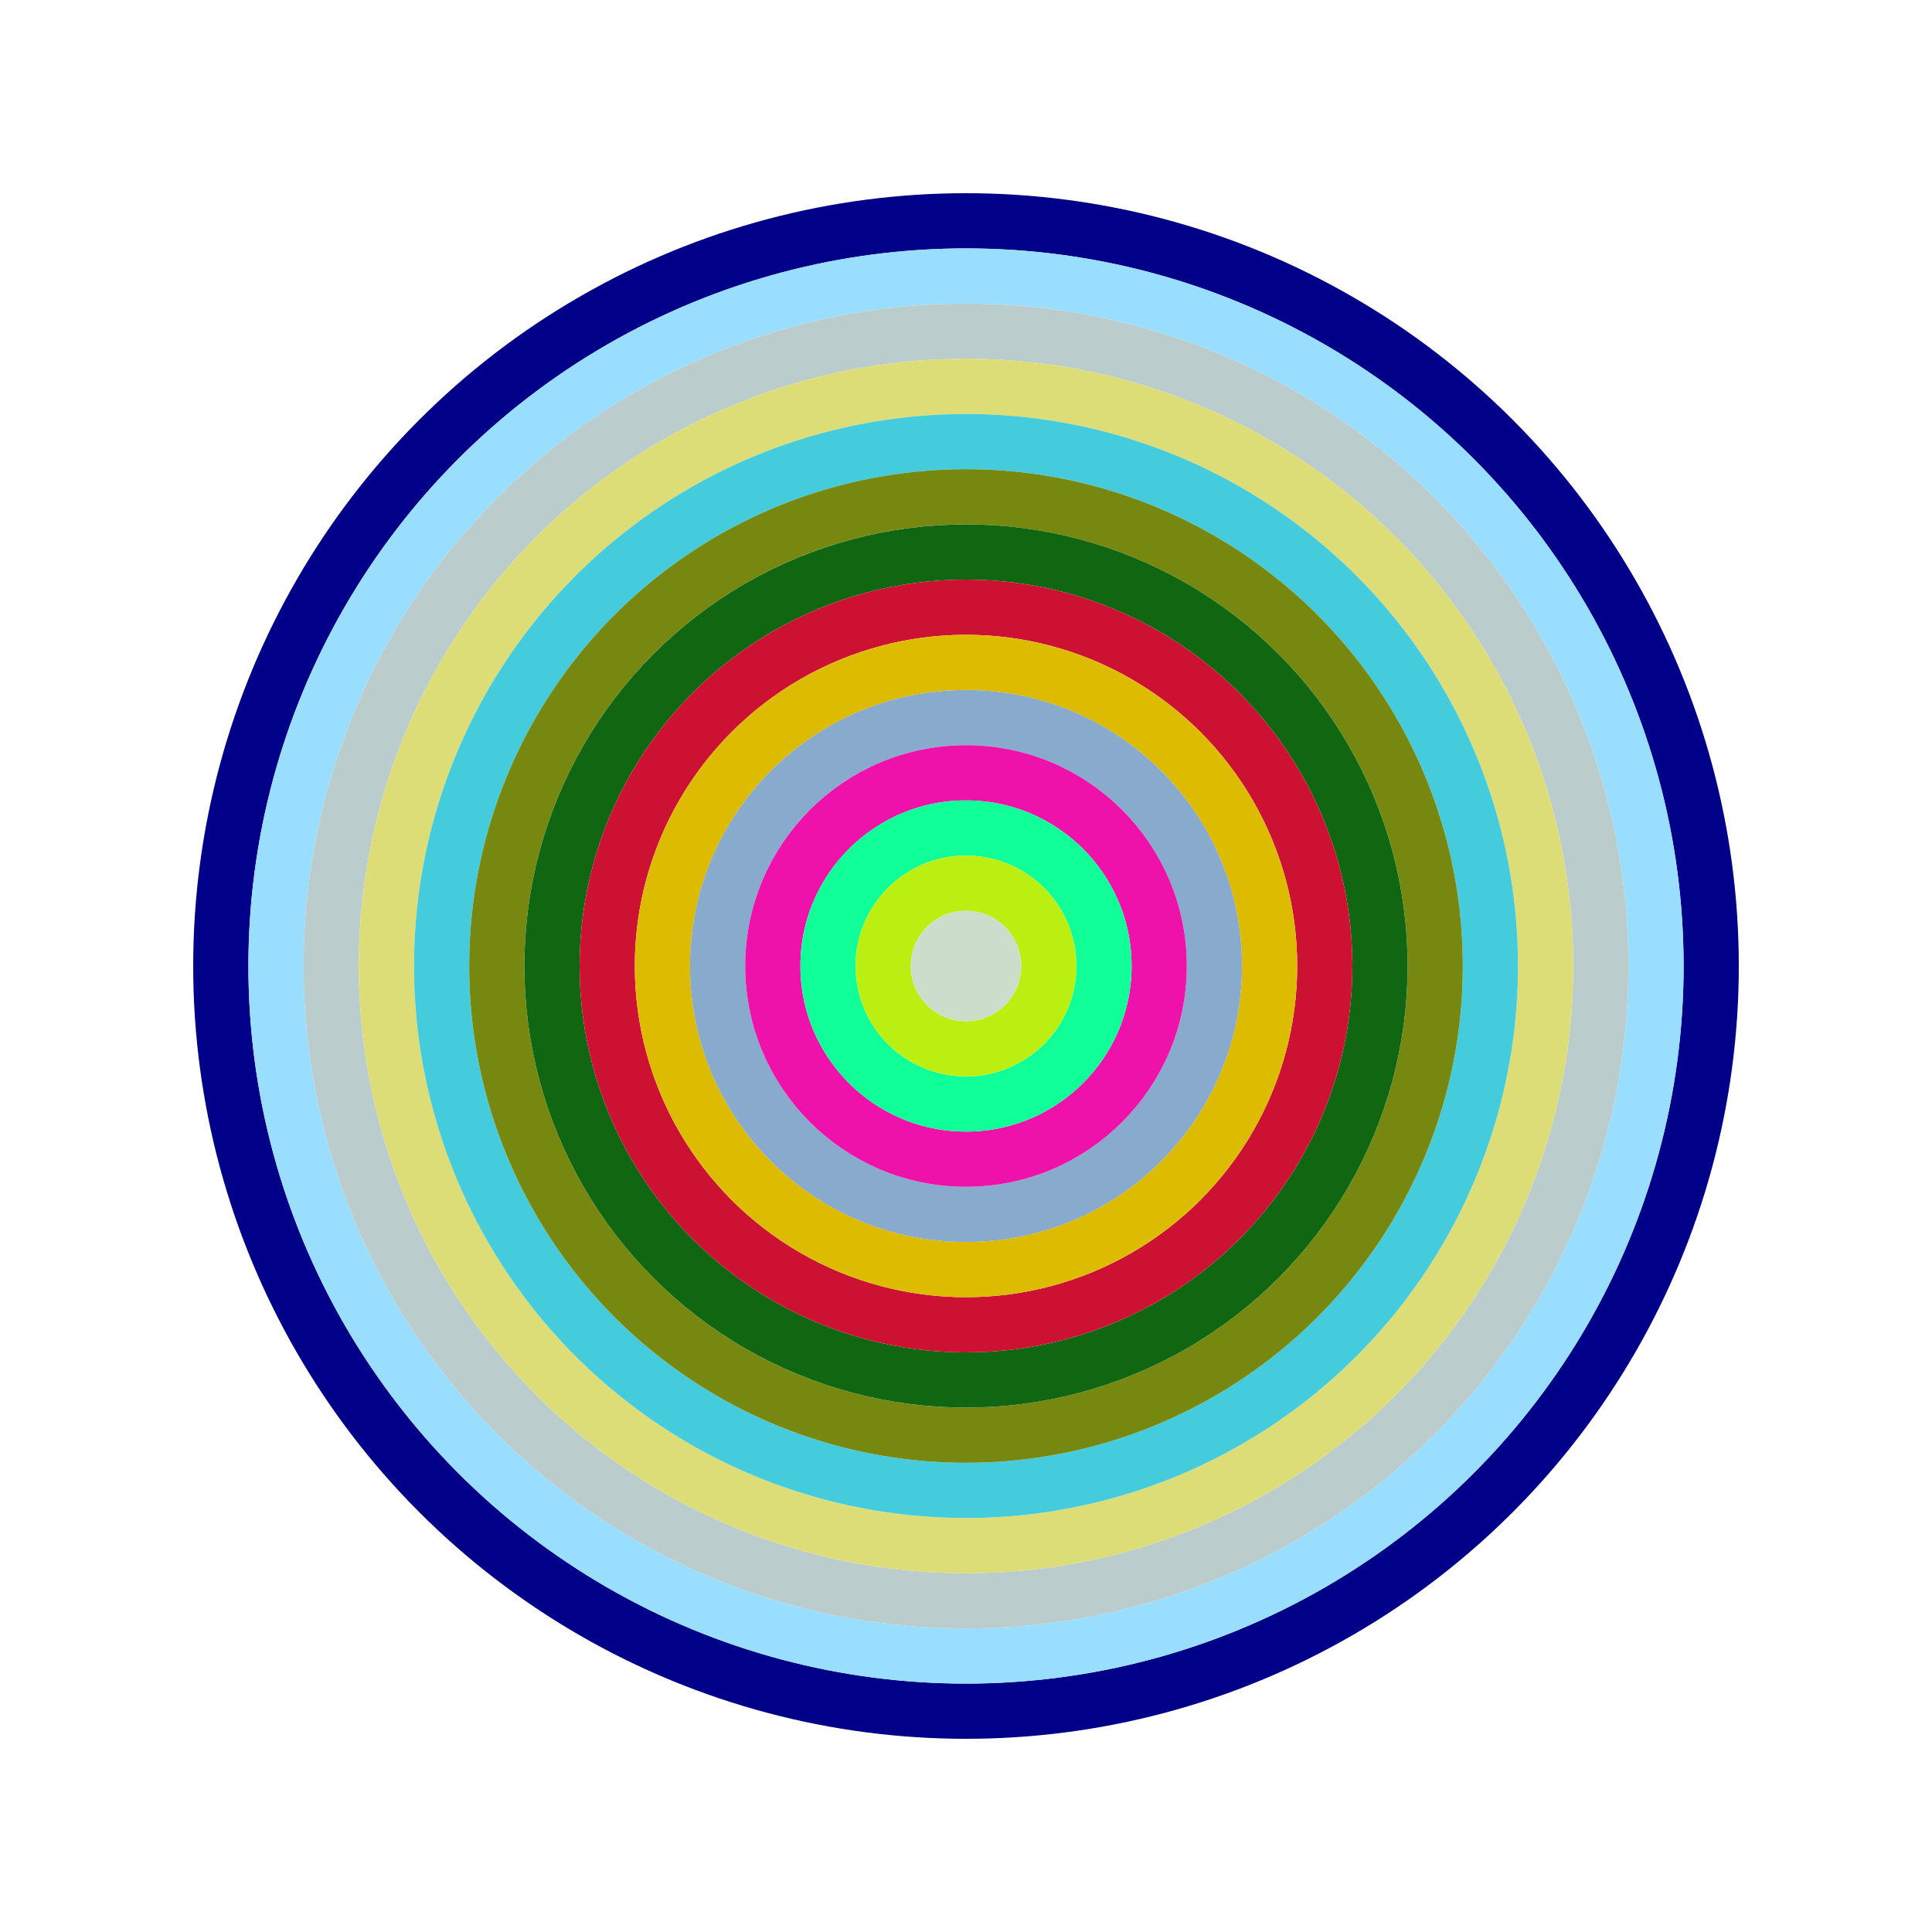
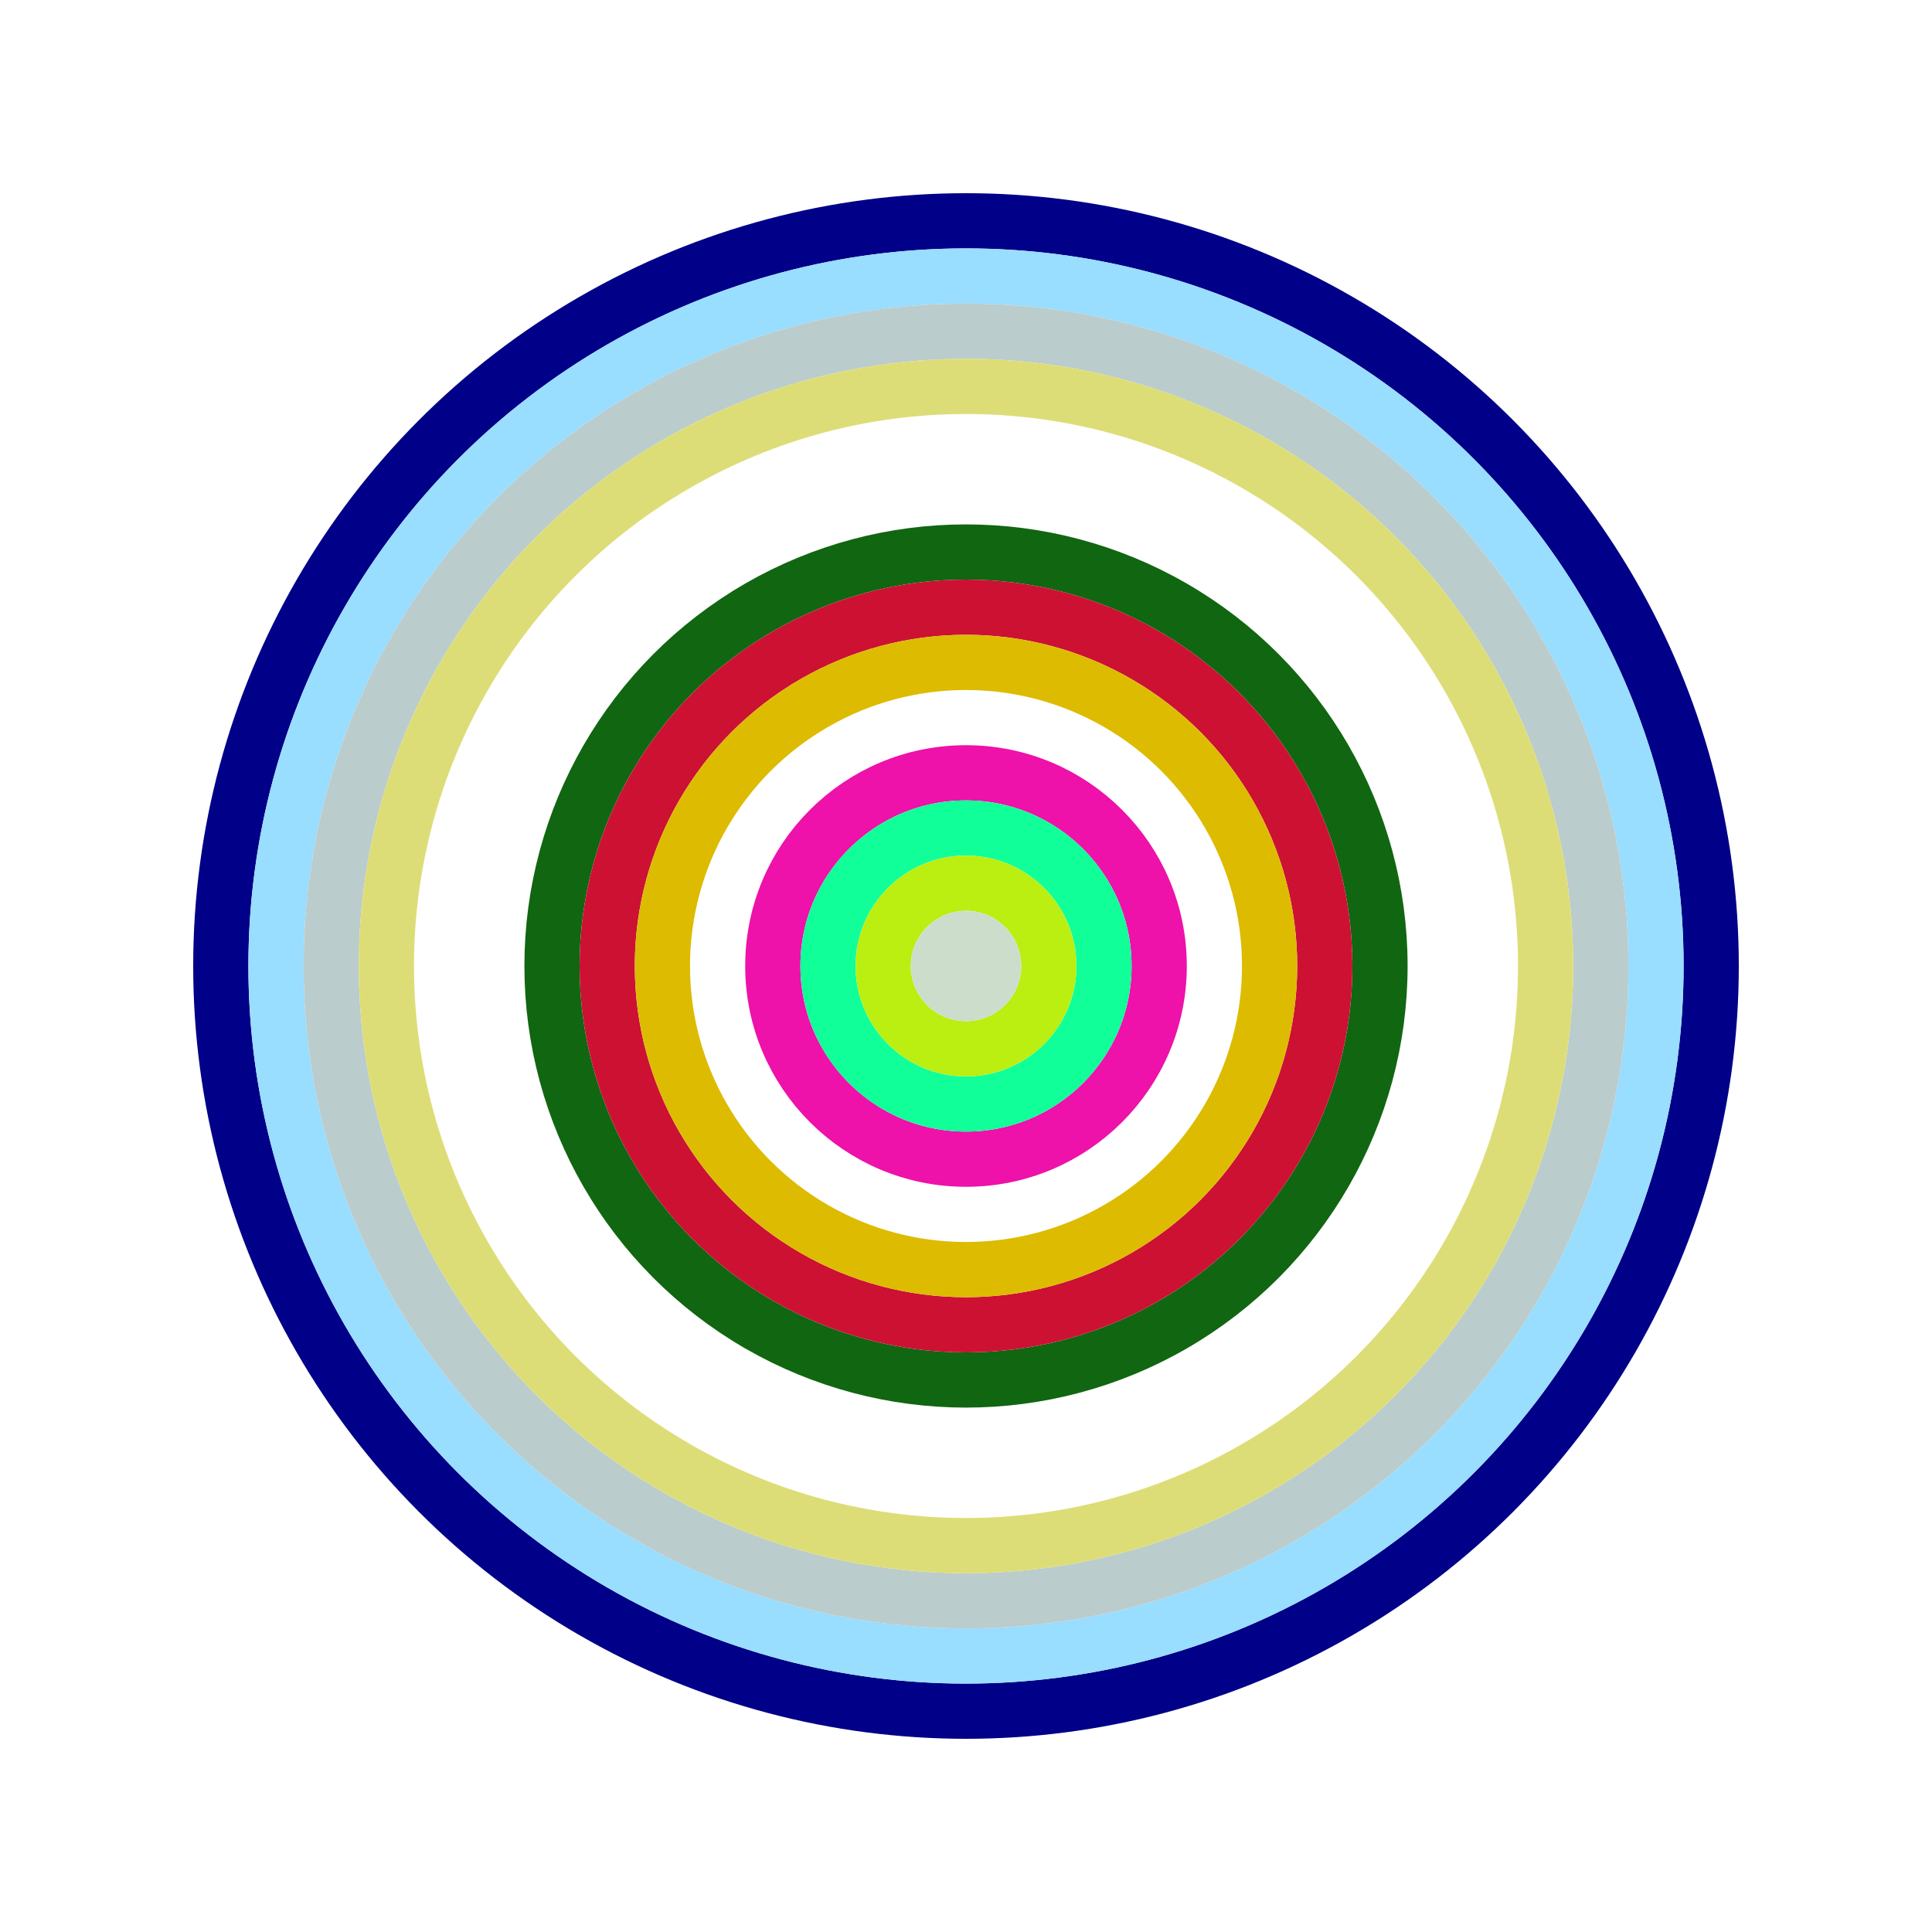
<svg xmlns="http://www.w3.org/2000/svg" id="0x89dFBcCDD74CD781161c13dB08ace1a1F9BE1cdc" viewBox="0 0 700 700">
  <style>.a{stroke-width:20;}</style>
  <g class="a" fill="none">
    <circle cx="350" cy="350" r="270" stroke="#008" />
    <circle cx="350" cy="350" r="250" stroke="#9dF" />
    <circle cx="350" cy="350" r="230" stroke="#BcC" />
    <circle cx="350" cy="350" r="210" stroke="#DD7" />
-     <circle cx="350" cy="350" r="190" stroke="#4CD" />
-     <circle cx="350" cy="350" r="170" stroke="#781" />
    <circle cx="350" cy="350" r="150" stroke="#161" />
    <circle cx="350" cy="350" r="130" stroke="#c13" />
    <circle cx="350" cy="350" r="110" stroke="#dB0" />
-     <circle cx="350" cy="350" r="90" stroke="#8ac" />
    <circle cx="350" cy="350" r="70" stroke="#e1a" />
    <circle cx="350" cy="350" r="50" stroke="#1F9" />
    <circle cx="350" cy="350" r="30" stroke="#BE1" />
    <circle cx="350" cy="350" r="10" stroke="#cdc" />
  </g>
</svg>